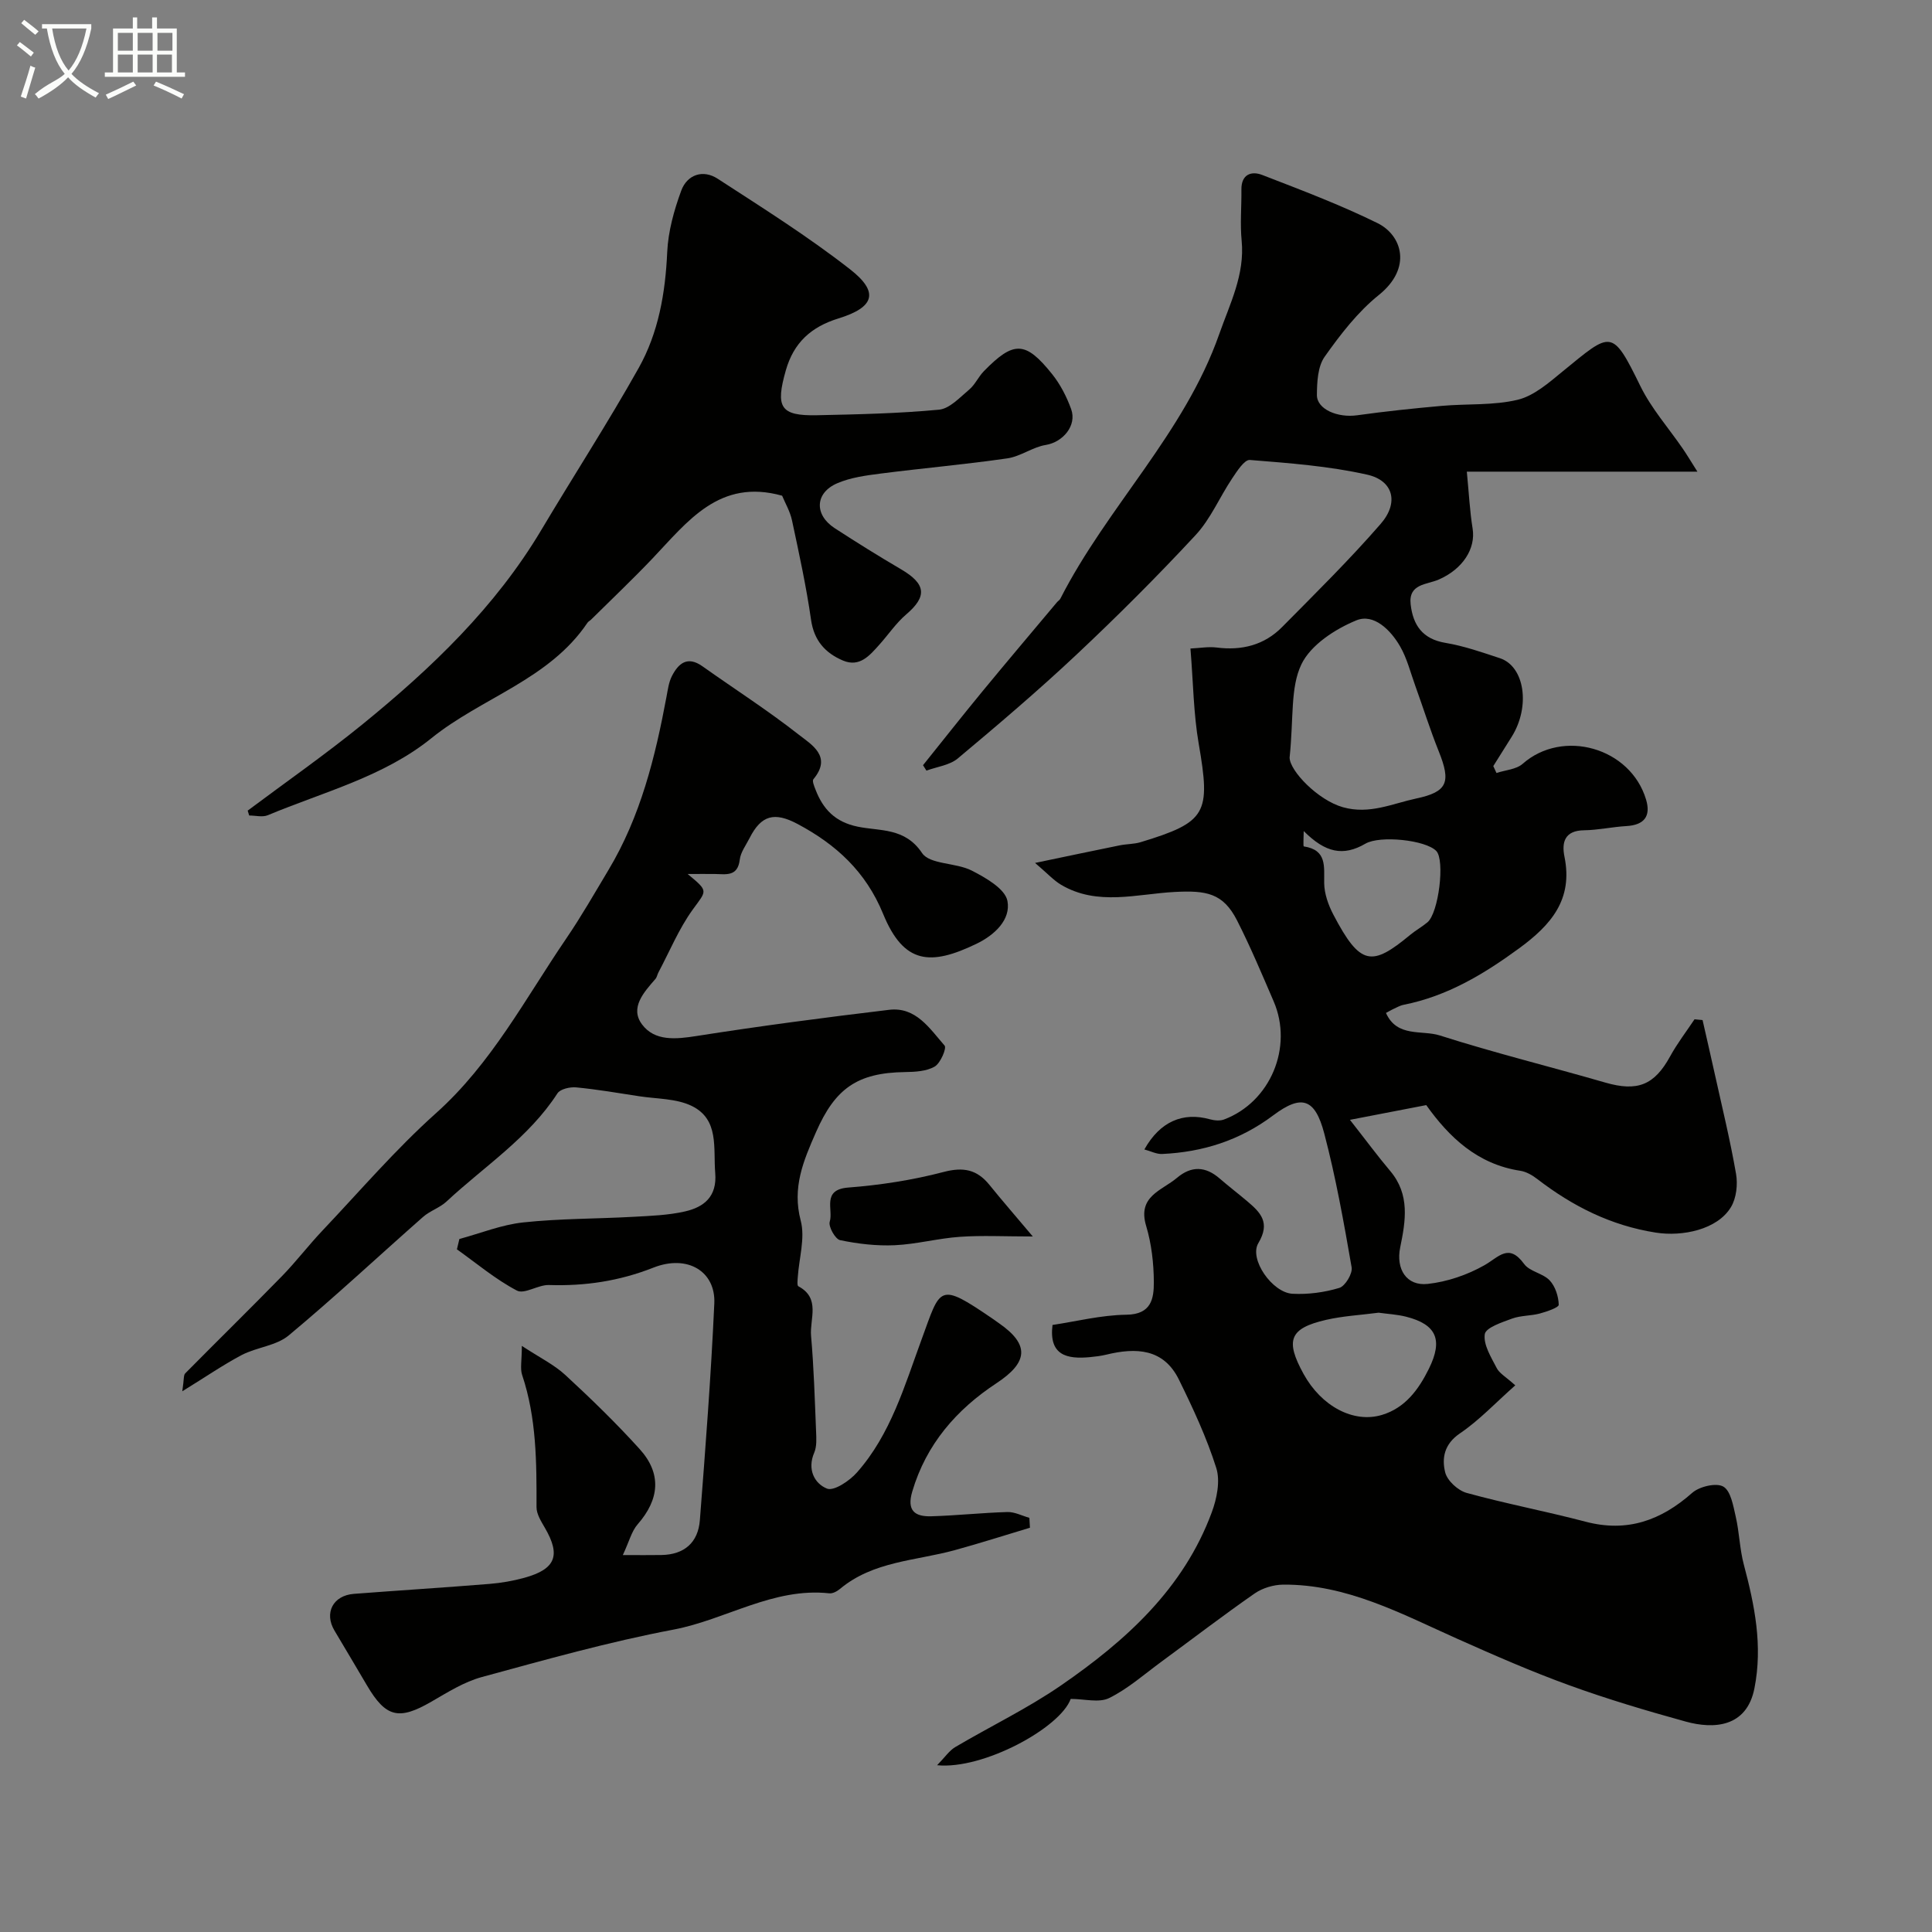
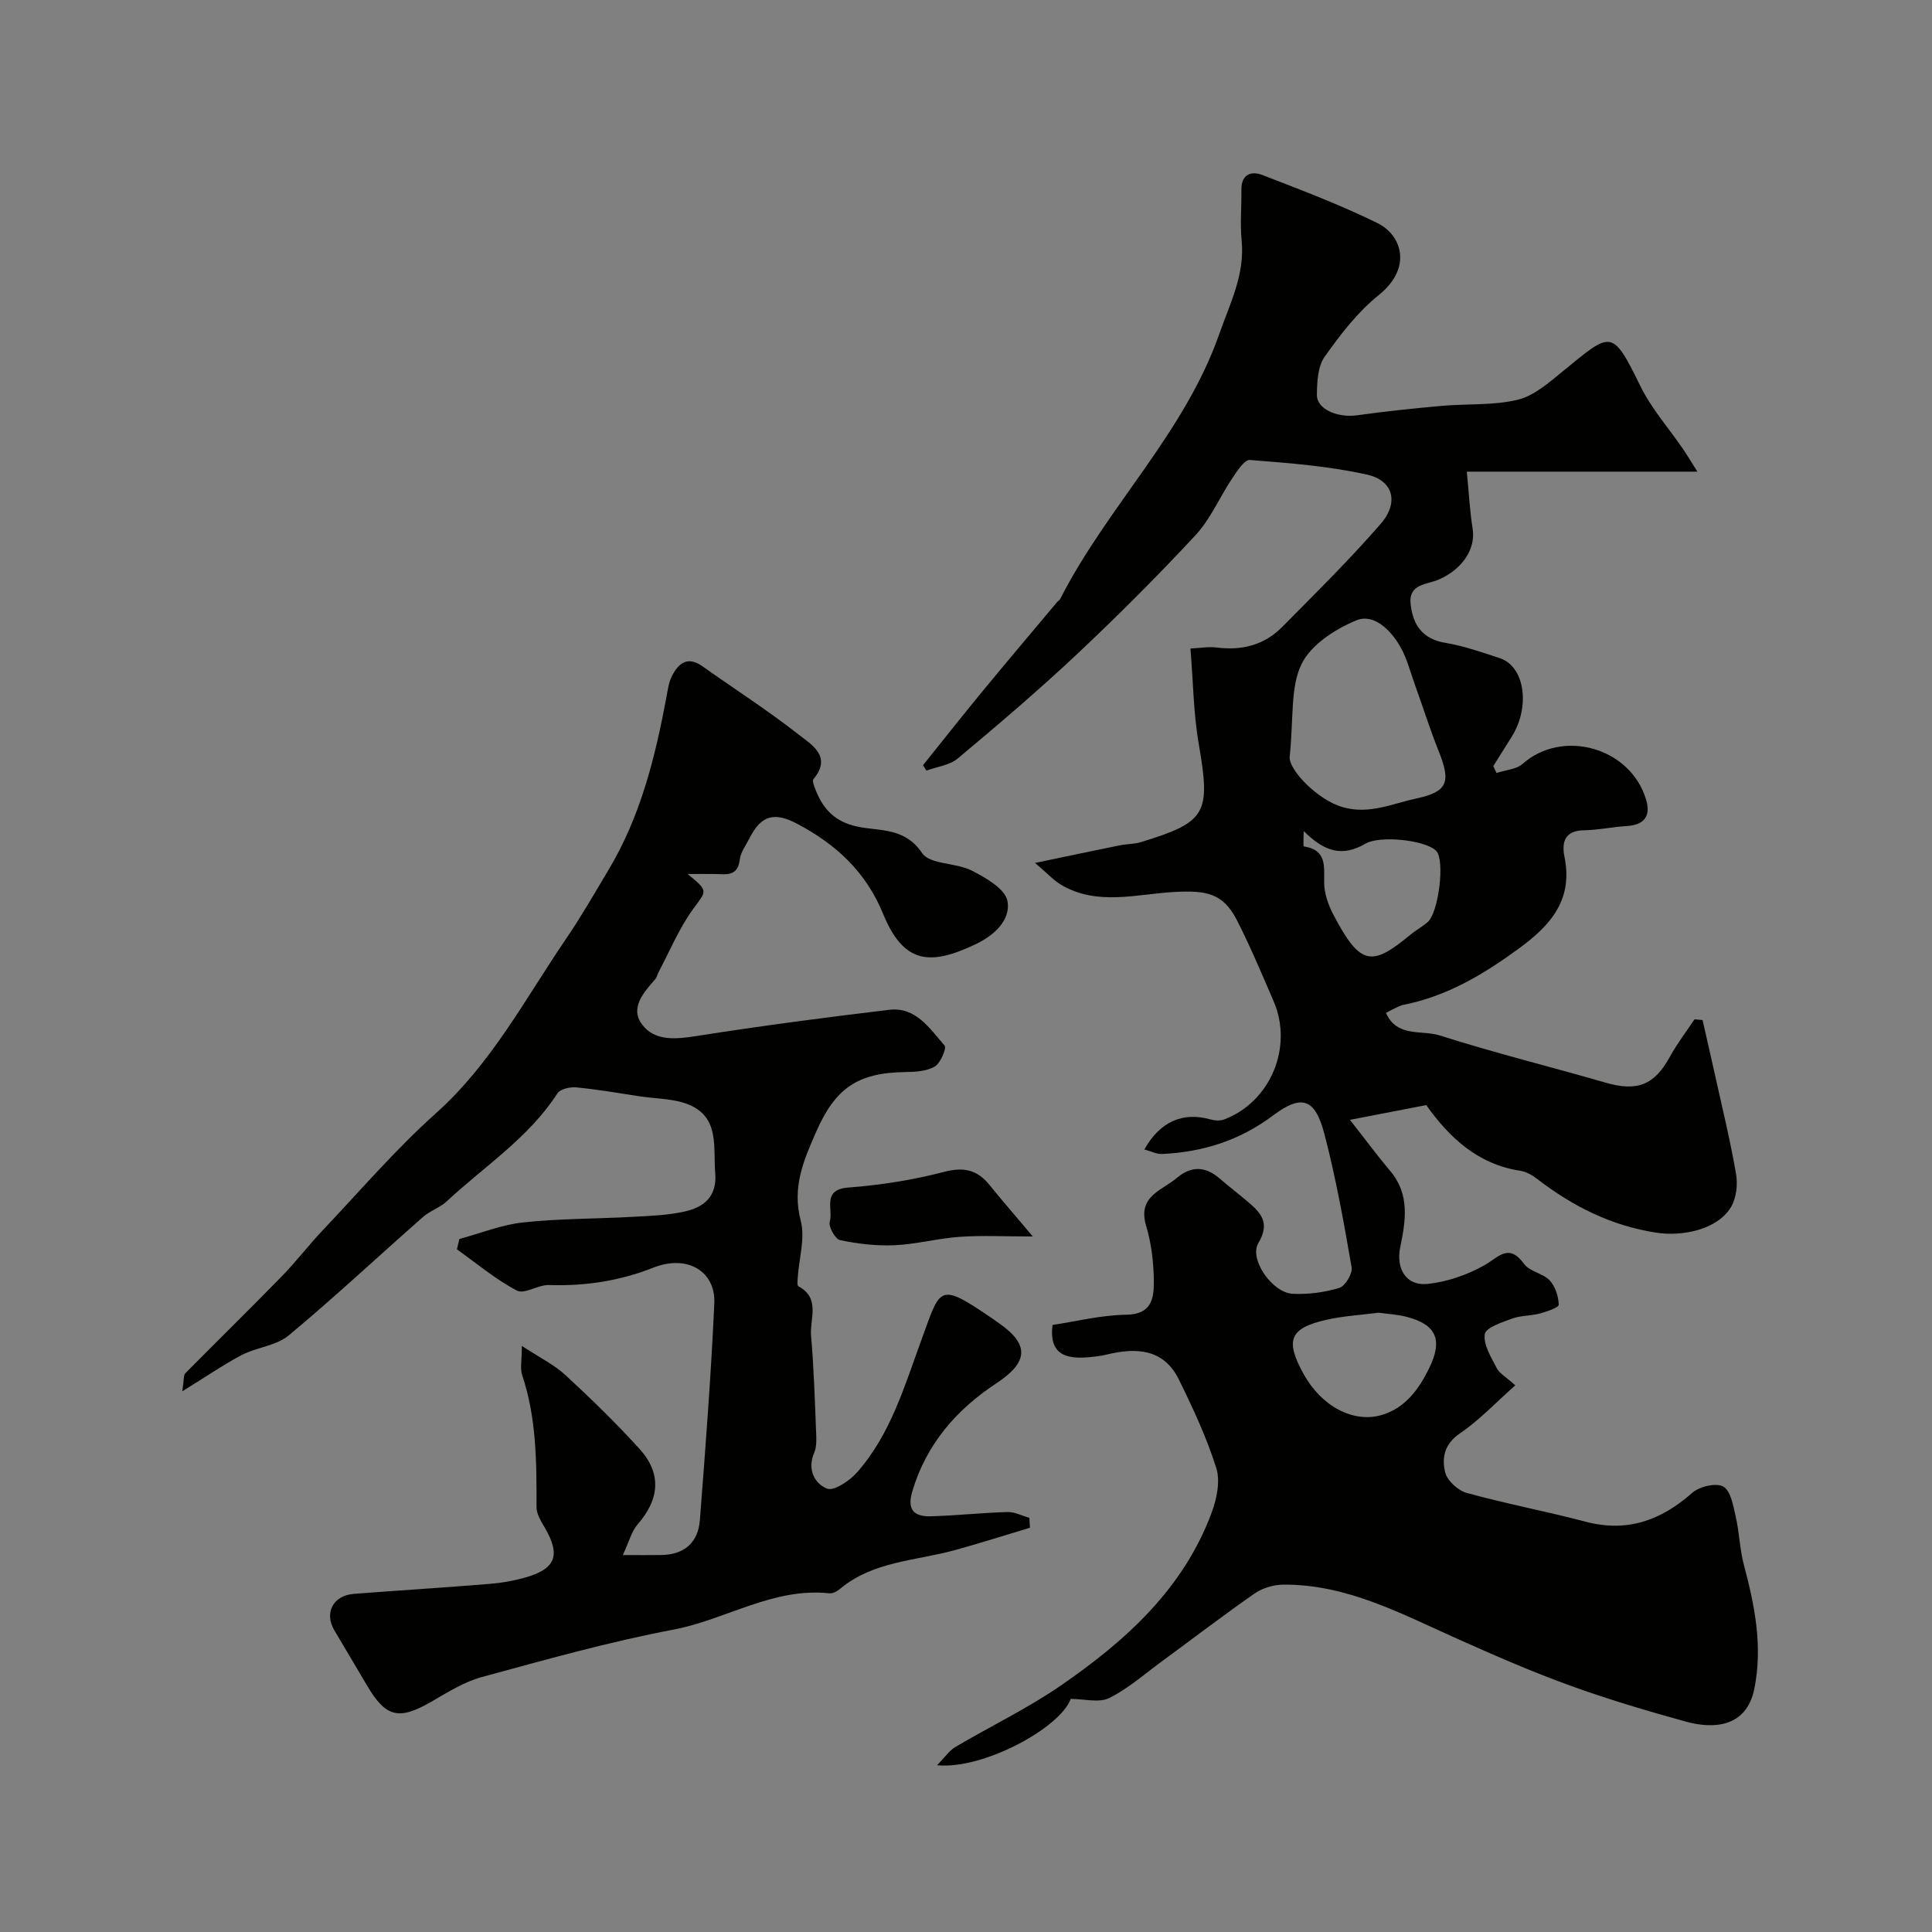
<svg xmlns="http://www.w3.org/2000/svg" enable-background="new 0 0 400 400" viewBox="0 0 400 400">
  <rect x="0" y="0" width="400" height="400" fill="#808080" stroke="none" />
-   <path d="m6.4 11.7c-1-.8-1.9-1.6-2.9-2.3l.6-.7c.9.7 1.9 1.4 2.9 2.2zm-2.1 8.3c.7-2.1 1.4-4.2 2-6.4.2.1.6.3 1 .4-.7 2.3-1.3 4.4-1.9 6.4zm3-12.8c-1.1-.9-2.1-1.7-2.9-2.4l.6-.7c1 .8 2 1.5 3 2.4zm1.4-1.3v-.9h10.2v.9c-.9 4.2-2.3 7.3-4.1 9.4 1.3 1.4 3.2 2.7 5.7 4-.2.2-.4.5-.7.9-2.5-1.4-4.4-2.7-5.7-4.2-1.4 1.5-3.5 3-6.1 4.4 0 0 0 0-.1-.1-.3-.4-.5-.7-.7-.8 2.7-2.3 4.7-2.8 6.2-4.2-1.8-2.2-3-5.3-3.7-9.4zm9.2 0h-7.1c.6 3.8 1.7 6.7 3.4 8.7 1.7-2 2.9-4.8 3.7-8.7z" fill="#fbfcfa" />
-   <path d="m31.6 3.6h.9v2.3h4.1v9.1h1.7v.9h-16.6v-.9h1.7v-9.1h4.1v-2.3h.9v2.3h3.1v-2.3zm-4 13.3.6.8c-1.9.9-3.8 1.9-5.8 2.8-.2-.3-.3-.6-.5-.9 2-.9 3.9-1.8 5.7-2.7zm-3.2-10.1v3.7h3.1v-3.7zm0 4.5v3.7h3.1v-3.7zm4.1-4.5v3.7h3.1v-3.7zm0 4.5v3.7h3.1v-3.7zm9.1 9.1c-2.1-1.1-4.1-2-5.8-2.7l.5-.8c2.2.9 4.1 1.8 5.8 2.6zm-1.9-13.6h-3.1v3.7h3.1zm-3.2 4.5v3.7h3.1v-3.7z" fill="#fbfcfa" />
  <g fill="#010100">
    <path d="m313.72 286.82c-4.07 3.6-7.45 7.23-11.45 9.94-3.26 2.21-3.79 5.12-3.06 8.08.43 1.72 2.64 3.75 4.44 4.25 8.13 2.24 16.45 3.81 24.62 5.96 8.62 2.27 15.61-.25 22.08-5.97 1.5-1.32 4.97-2.14 6.44-1.3 1.56.9 2.06 4 2.58 6.25.75 3.26.81 6.68 1.67 9.9 2.24 8.43 3.94 16.77 2.2 25.6-1.61 8.2-8.54 8.47-14.21 6.91-8.12-2.24-16.22-4.65-24.13-7.52-7.84-2.84-15.5-6.2-23.12-9.6-11.61-5.18-22.91-11.34-36.11-11.24-1.99.02-4.28.7-5.91 1.83-6.54 4.55-12.86 9.4-19.28 14.11-3.56 2.61-6.93 5.61-10.83 7.54-2.1 1.04-5.14.18-7.97.18-2.17 5.99-18.12 14.68-27.66 13.73 1.63-1.67 2.51-3.02 3.76-3.76 7.28-4.3 14.96-7.99 21.9-12.77 13.39-9.23 25.35-20 31.2-35.82 1.05-2.83 1.79-6.47.94-9.18-1.99-6.29-4.81-12.35-7.73-18.29-3.17-6.47-8.88-6.68-15.02-5.19-1.11.27-2.26.41-3.4.52-4.74.45-8.54-.34-7.76-6.66 4.83-.72 10.06-2.05 15.3-2.12 5.18-.06 5.69-3.35 5.68-6.76-.02-3.89-.48-7.91-1.59-11.62-1.86-6.17 3.24-7.31 6.38-9.96 2.98-2.52 5.91-2.41 8.84.14 1.86 1.61 3.82 3.11 5.7 4.7 2.76 2.33 4.85 4.41 2.31 8.67-1.98 3.31 2.88 10.27 7.07 10.49 3.22.17 6.6-.28 9.68-1.21 1.23-.37 2.79-2.97 2.56-4.27-1.61-9.28-3.27-18.58-5.66-27.68-1.91-7.27-4.67-8.2-10.57-3.78-6.91 5.19-14.57 7.61-23.01 8-1.16.05-2.36-.59-3.67-.94 3.24-5.79 7.99-7.8 13.58-6.24.91.25 2.06.36 2.91.04 9.6-3.61 14.37-14.98 10.27-24.48-2.43-5.63-4.8-11.29-7.58-16.75-2.89-5.68-6.4-6.22-12.91-5.88-7.81.41-15.99 2.97-23.52-1.49-1.53-.91-2.78-2.3-5.38-4.52 6.93-1.44 12.22-2.57 17.53-3.64 1.43-.29 2.95-.24 4.34-.66 13.67-4.16 14.51-5.93 12.01-20.38-1.08-6.24-1.13-12.66-1.71-19.71 1.95-.09 3.71-.42 5.4-.21 5.22.67 9.88-.49 13.58-4.24 6.92-7 13.95-13.93 20.4-21.35 3.83-4.4 2.64-8.98-2.8-10.2-7.93-1.78-16.15-2.39-24.28-3.04-1.13-.09-2.67 2.34-3.67 3.83-2.59 3.87-4.45 8.37-7.56 11.72-7.93 8.54-16.2 16.8-24.69 24.78-7.92 7.44-16.21 14.49-24.55 21.47-1.69 1.41-4.3 1.71-6.49 2.52-.24-.37-.47-.75-.71-1.12 4.08-5.08 8.12-10.21 12.26-15.24 5.11-6.21 10.32-12.35 15.48-18.51.21-.25.54-.44.69-.72 9.69-19.03 25.7-34.26 32.9-54.79 2.21-6.3 5.32-12.3 4.64-19.34-.34-3.49-.01-7.04-.05-10.57-.04-3.16 2.04-3.91 4.3-3.04 8.04 3.11 16.15 6.17 23.87 9.97 5.09 2.51 7.24 9.29.29 14.88-4.37 3.51-7.96 8.17-11.22 12.78-1.44 2.03-1.59 5.25-1.61 7.93-.01 2.97 4.31 4.76 8.32 4.2 5.82-.81 11.68-1.43 17.54-1.95 5.25-.47 10.69-.05 15.74-1.27 3.4-.83 6.49-3.58 9.35-5.92 10.03-8.19 10.13-8.94 16.03 3.11 2.27 4.63 5.82 8.64 8.77 12.94.87 1.27 1.66 2.59 3.03 4.76-16.33 0-31.6 0-47.74 0 .43 4.4.61 8.13 1.2 11.79.67 4.15-2.04 8.38-7.01 10.55-2.46 1.08-6.31.83-5.82 5.14.49 4.3 2.46 7.18 7.21 7.97 3.83.64 7.56 1.95 11.26 3.17 5.14 1.69 6.36 9.98 2.47 16.24-1.27 2.04-2.56 4.07-3.83 6.1.22.48.44.95.66 1.43 1.83-.61 4.09-.73 5.42-1.9 8.3-7.32 22.32-3.38 25.55 7.4 1.04 3.47-.4 5.28-4.08 5.49-2.93.17-5.84.83-8.76.87-4 .05-4.67 2.47-4.05 5.49 1.79 8.84-2.76 14.09-9.39 18.95-7.34 5.37-14.89 9.9-23.9 11.69-.78.15-1.5.59-2.24.92-.42.19-.82.44-1.43.77 2.29 5.14 7.46 3.48 11.15 4.66 11.3 3.61 22.84 6.45 34.24 9.75 6.67 1.93 10.17.55 13.44-5.42 1.47-2.68 3.35-5.12 5.05-7.67.56.05 1.11.11 1.67.16.82 3.62 1.66 7.24 2.46 10.86 1.54 6.98 3.25 13.94 4.47 20.98.38 2.2.07 5.03-1.06 6.89-2.82 4.67-10.07 6.13-15.54 5.27-9.33-1.46-17.24-5.47-24.56-11.1-1.01-.78-2.27-1.51-3.49-1.7-8.92-1.35-14.79-7-19.49-13.6-4.96.96-9.57 1.85-15.8 3.05 3.4 4.33 5.77 7.55 8.34 10.59 4.11 4.87 3.2 10.31 2.07 15.8-.93 4.5 1.29 8.07 5.71 7.58 4.02-.44 8.18-1.86 11.71-3.86 3.03-1.72 5.04-4.65 8.24-.26 1.15 1.57 3.88 1.91 5.28 3.39 1.17 1.24 1.83 3.31 1.88 5.04.02.58-2.48 1.43-3.92 1.82-1.87.5-3.94.39-5.74 1.05-2.1.77-5.44 1.87-5.65 3.22-.33 2.17 1.3 4.76 2.45 6.99.54 1.11 1.88 1.82 3.86 3.61zm-46.72-129.98c0 2.72 5.83 8.82 11.05 10.29 5.5 1.54 10.21-.75 15.17-1.81 6.5-1.38 7.22-3.38 4.66-9.76-1.8-4.48-3.24-9.09-4.88-13.63-.99-2.74-1.7-5.65-3.14-8.13-1.95-3.38-5.44-6.83-9.02-5.37-4.41 1.8-9.48 5.1-11.4 9.12-2.31 4.8-1.58 11.05-2.44 19.29zm18.43 114.94c-3.75.49-7.38.68-10.87 1.48-7.59 1.75-8.52 4.21-4.66 11.22 3.66 6.64 10.29 10.25 16.23 8.46 4.81-1.45 7.6-5.28 9.72-9.58 2.94-5.97 1.56-9.15-4.73-10.75-1.89-.48-3.88-.57-5.69-.83zm-15.51-99.72c0 1.1-.14 3.15.02 3.18 4.84.74 4.17 4.17 4.22 7.63.03 2.18.86 4.51 1.89 6.48 5.59 10.68 7.97 10.79 15.92 4.2 1.13-.93 2.43-1.65 3.56-2.59 2.33-1.93 3.66-12.88 1.84-14.77-2.2-2.29-11.67-3.27-14.67-1.52-4.62 2.69-8.31 1.87-12.78-2.61z" />
    <path d="m37.74 288.05c.38-2.48.24-3.33.6-3.7 6.66-6.74 13.43-13.37 20.05-20.15 2.92-3 5.47-6.36 8.35-9.4 7.76-8.19 15.14-16.82 23.52-24.32 11.52-10.3 18.5-23.74 26.97-36.16 3.12-4.58 5.88-9.41 8.73-14.17 6.66-11.09 9.7-23.4 12.04-35.94.27-1.43.46-2.96 1.11-4.23 1.35-2.65 3.23-4.23 6.31-2.04 6.66 4.72 13.54 9.13 19.95 14.16 2.63 2.06 6.98 4.5 3.04 9.22-.3.36.16 1.46.43 2.15 1.56 4.07 4.07 6.72 8.73 7.68 4.61.96 9.77.14 13.33 5.46 1.61 2.4 7.03 1.96 10.3 3.64 2.89 1.48 6.9 3.77 7.38 6.28.73 3.86-2.63 7.06-6.45 8.89-9.41 4.53-14.99 4.29-19.29-6.21-3.58-8.74-9.73-14.37-17.72-18.62-4.78-2.54-7.52-1.84-9.94 2.95-.74 1.46-1.84 2.9-2.02 4.44-.43 3.59-2.88 3-5.18 2.97-1.6-.02-3.2 0-5.61 0 4.4 3.65 3.97 3.34 1.06 7.36-2.88 3.98-4.79 8.66-7.12 13.04-.23.43-.3.98-.61 1.33-2.4 2.76-5.35 5.97-2.77 9.42 2.63 3.51 6.99 3.07 11.31 2.39 13.24-2.08 26.55-3.83 39.86-5.42 5.55-.66 8.4 3.91 11.47 7.41.46.52-.85 3.64-2.05 4.34-1.71.99-4.07 1.11-6.16 1.14-9.89.14-14.46 3.41-18.42 12.45-2.6 5.92-4.97 11.45-3.16 18.31.95 3.6-.35 7.79-.61 11.72-.04.64-.17 1.72.12 1.87 4.65 2.46 2.33 6.76 2.63 10.25.58 6.57.77 13.19 1.04 19.78.06 1.47.17 3.12-.38 4.41-1.5 3.47.05 6.41 2.64 7.45 1.44.57 4.68-1.61 6.21-3.35 6.97-7.88 9.84-17.9 13.36-27.49 4.01-10.91 3.39-12.08 14.81-4.27.41.28.8.57 1.2.85 6.47 4.48 6.04 8.14-.52 12.46-8.23 5.42-14.52 12.61-17.41 22.42-1.18 3.99.59 5.2 3.92 5.11 5.27-.15 10.53-.73 15.79-.88 1.5-.04 3.03.78 4.54 1.2.04.68.08 1.37.12 2.05-5.19 1.56-10.35 3.21-15.56 4.64-8.07 2.22-16.87 2.26-23.76 8.02-.6.5-1.51 1-2.22.92-11.61-1.26-21.38 5.44-32.25 7.51-13.37 2.53-26.53 6.24-39.68 9.82-3.69 1-7.11 3.17-10.47 5.11-6.7 3.88-9.41 3.28-13.32-3.37-2.23-3.8-4.49-7.58-6.74-11.37-2.16-3.64-.3-7.26 4.04-7.59 9.36-.72 18.73-1.3 28.08-2.06 2.43-.2 4.87-.62 7.22-1.27 6.46-1.79 7.55-4.62 4.26-10.29-.78-1.35-1.77-2.89-1.76-4.34.02-9.24.01-18.45-2.98-27.37-.44-1.32-.06-2.92-.06-6.01 3.71 2.44 6.7 3.89 9.04 6.06 5.31 4.9 10.52 9.96 15.36 15.31 4.6 5.09 4.09 10.42-.42 15.57-1.26 1.44-1.75 3.55-3.07 6.37 3.45 0 5.7.03 7.96-.01 4.77-.07 7.63-2.58 7.99-7.22 1.16-14.95 2.31-29.9 2.99-44.87.3-6.61-5.53-10.2-12.61-7.41s-14.15 3.84-21.63 3.6c-2.23-.07-5.07 1.97-6.63 1.15-4.42-2.32-8.32-5.62-12.42-8.54.17-.71.34-1.42.51-2.14 4.4-1.19 8.73-2.95 13.2-3.43 7.55-.81 15.19-.74 22.78-1.16 3.6-.2 7.26-.32 10.75-1.12 3.93-.9 6.64-3.08 6.24-7.94-.43-5.15.87-11.09-4.85-13.89-3.21-1.57-7.25-1.45-10.93-2.02-4.33-.67-8.65-1.41-13.01-1.83-1.28-.12-3.3.34-3.88 1.24-5.96 9.22-15.14 15.1-22.95 22.38-1.4 1.31-3.43 1.93-4.87 3.2-9.28 8.17-18.32 16.63-27.82 24.54-2.57 2.14-6.6 2.43-9.72 4.05-3.86 2.04-7.46 4.53-12.31 7.51z" />
-     <path d="m51.28 167.83c7.96-5.95 16.12-11.65 23.83-17.92 14.24-11.59 27.44-24.2 36.96-40.18 6.67-11.2 13.77-22.16 20.15-33.52 4.12-7.34 5.54-15.56 5.92-24.03.2-4.28 1.41-8.64 2.9-12.7 1.23-3.34 4.51-4.45 7.54-2.48 9.29 6.03 18.7 11.95 27.41 18.75 6.07 4.74 5.08 7.87-2.4 10.18-5.64 1.74-9.26 4.99-10.9 10.77-2.17 7.63-1.15 9.43 6.45 9.27 8.43-.18 16.88-.36 25.27-1.15 2.2-.21 4.31-2.53 6.24-4.15 1.22-1.02 1.91-2.65 3.04-3.81 6.18-6.33 8.61-6.3 14.12.57 1.71 2.13 3.03 4.7 3.96 7.27 1.24 3.43-1.74 6.85-5.24 7.42-2.74.44-5.24 2.39-7.98 2.78-8.72 1.26-17.51 2.03-26.25 3.15-3.03.39-6.19.81-8.95 2-4.64 1.99-4.8 6.53-.54 9.3 4.51 2.93 9.08 5.78 13.72 8.5 5.21 3.05 5.47 5.62 1.09 9.36-2.1 1.79-3.68 4.17-5.54 6.24-2.01 2.24-4.08 4.77-7.55 3.31-3.65-1.55-5.99-4.11-6.61-8.43-.99-6.91-2.48-13.74-3.94-20.57-.4-1.89-1.44-3.64-2.05-5.13-13.01-3.63-19.57 5.36-26.86 13.02-4.11 4.32-8.45 8.43-12.69 12.63-.23.23-.57.38-.75.65-7.93 11.79-21.88 15.48-32.33 23.92-9.89 7.98-22.33 11.11-33.85 15.93-1.1.46-2.56.06-3.86.06-.11-.35-.21-.68-.31-1.01z" />
    <path d="m213.83 256c-5.86 0-10.49-.25-15.08.07-4.52.31-8.98 1.53-13.5 1.74-3.76.17-7.62-.28-11.32-1.05-1-.21-2.46-2.82-2.14-3.83.78-2.47-1.73-6.63 3.83-7.06 6.63-.51 13.3-1.54 19.72-3.22 4.14-1.09 6.95-.51 9.53 2.69 2.65 3.28 5.43 6.46 8.96 10.66z" />
  </g>
</svg>